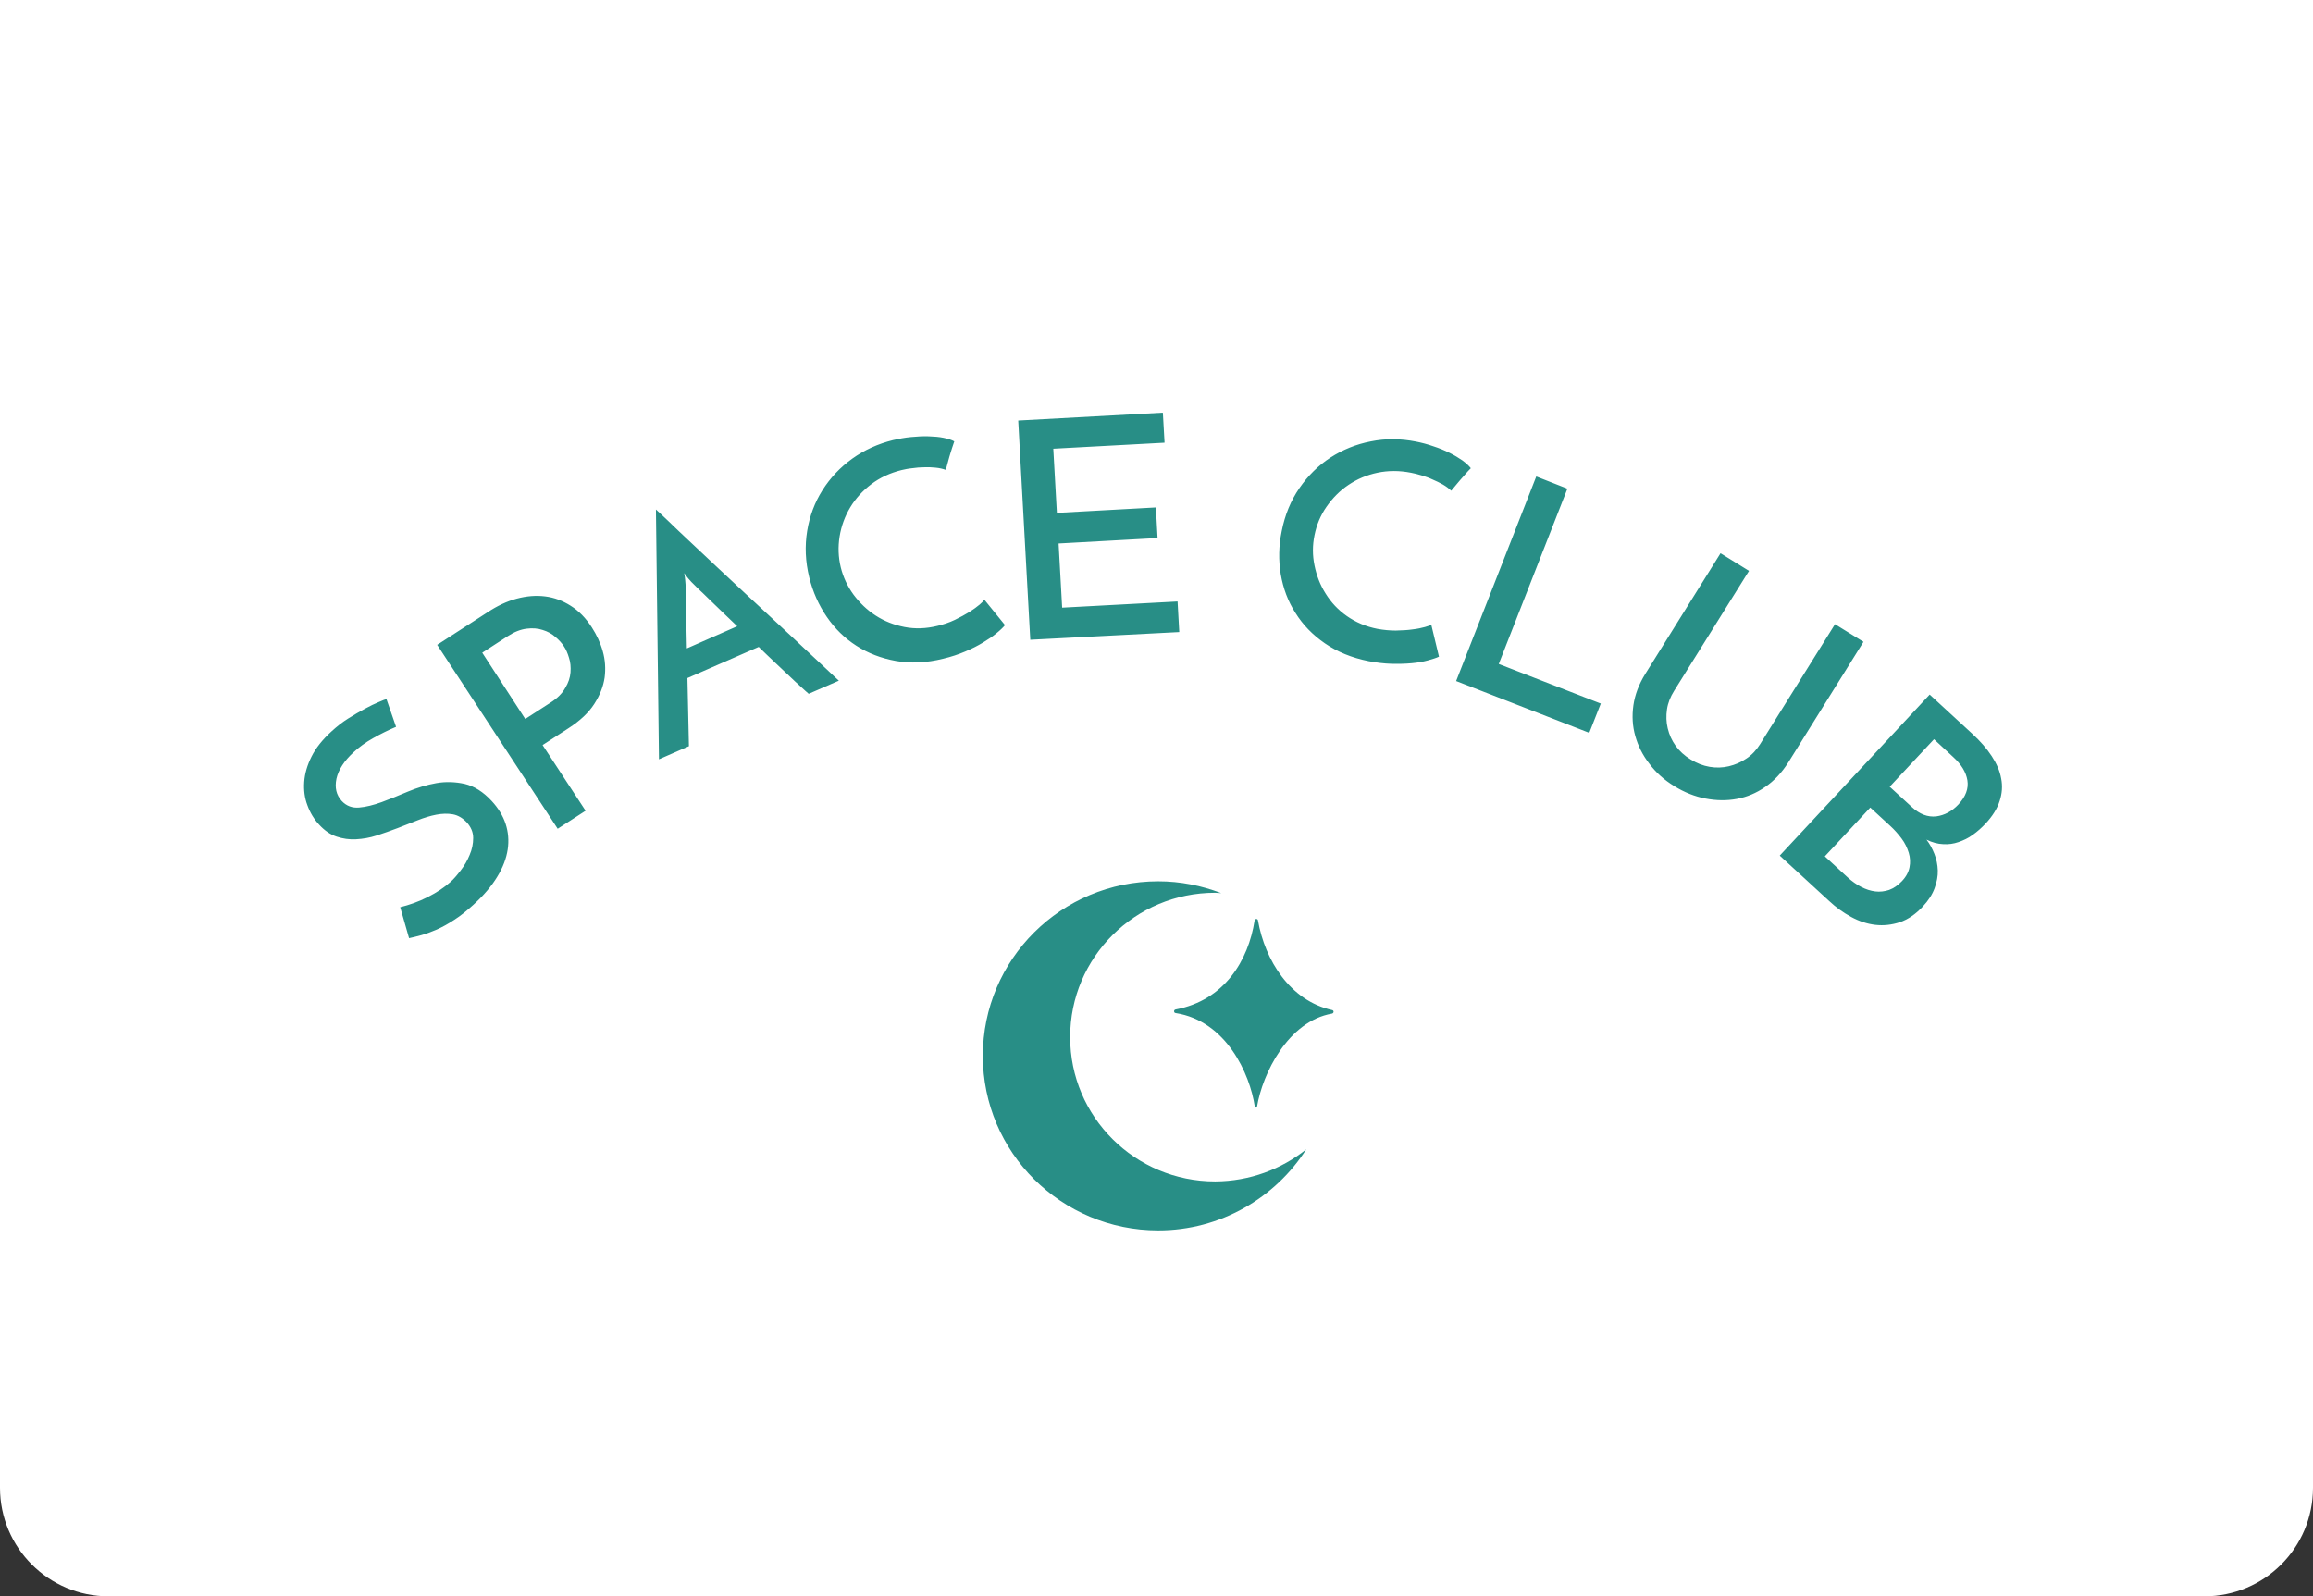
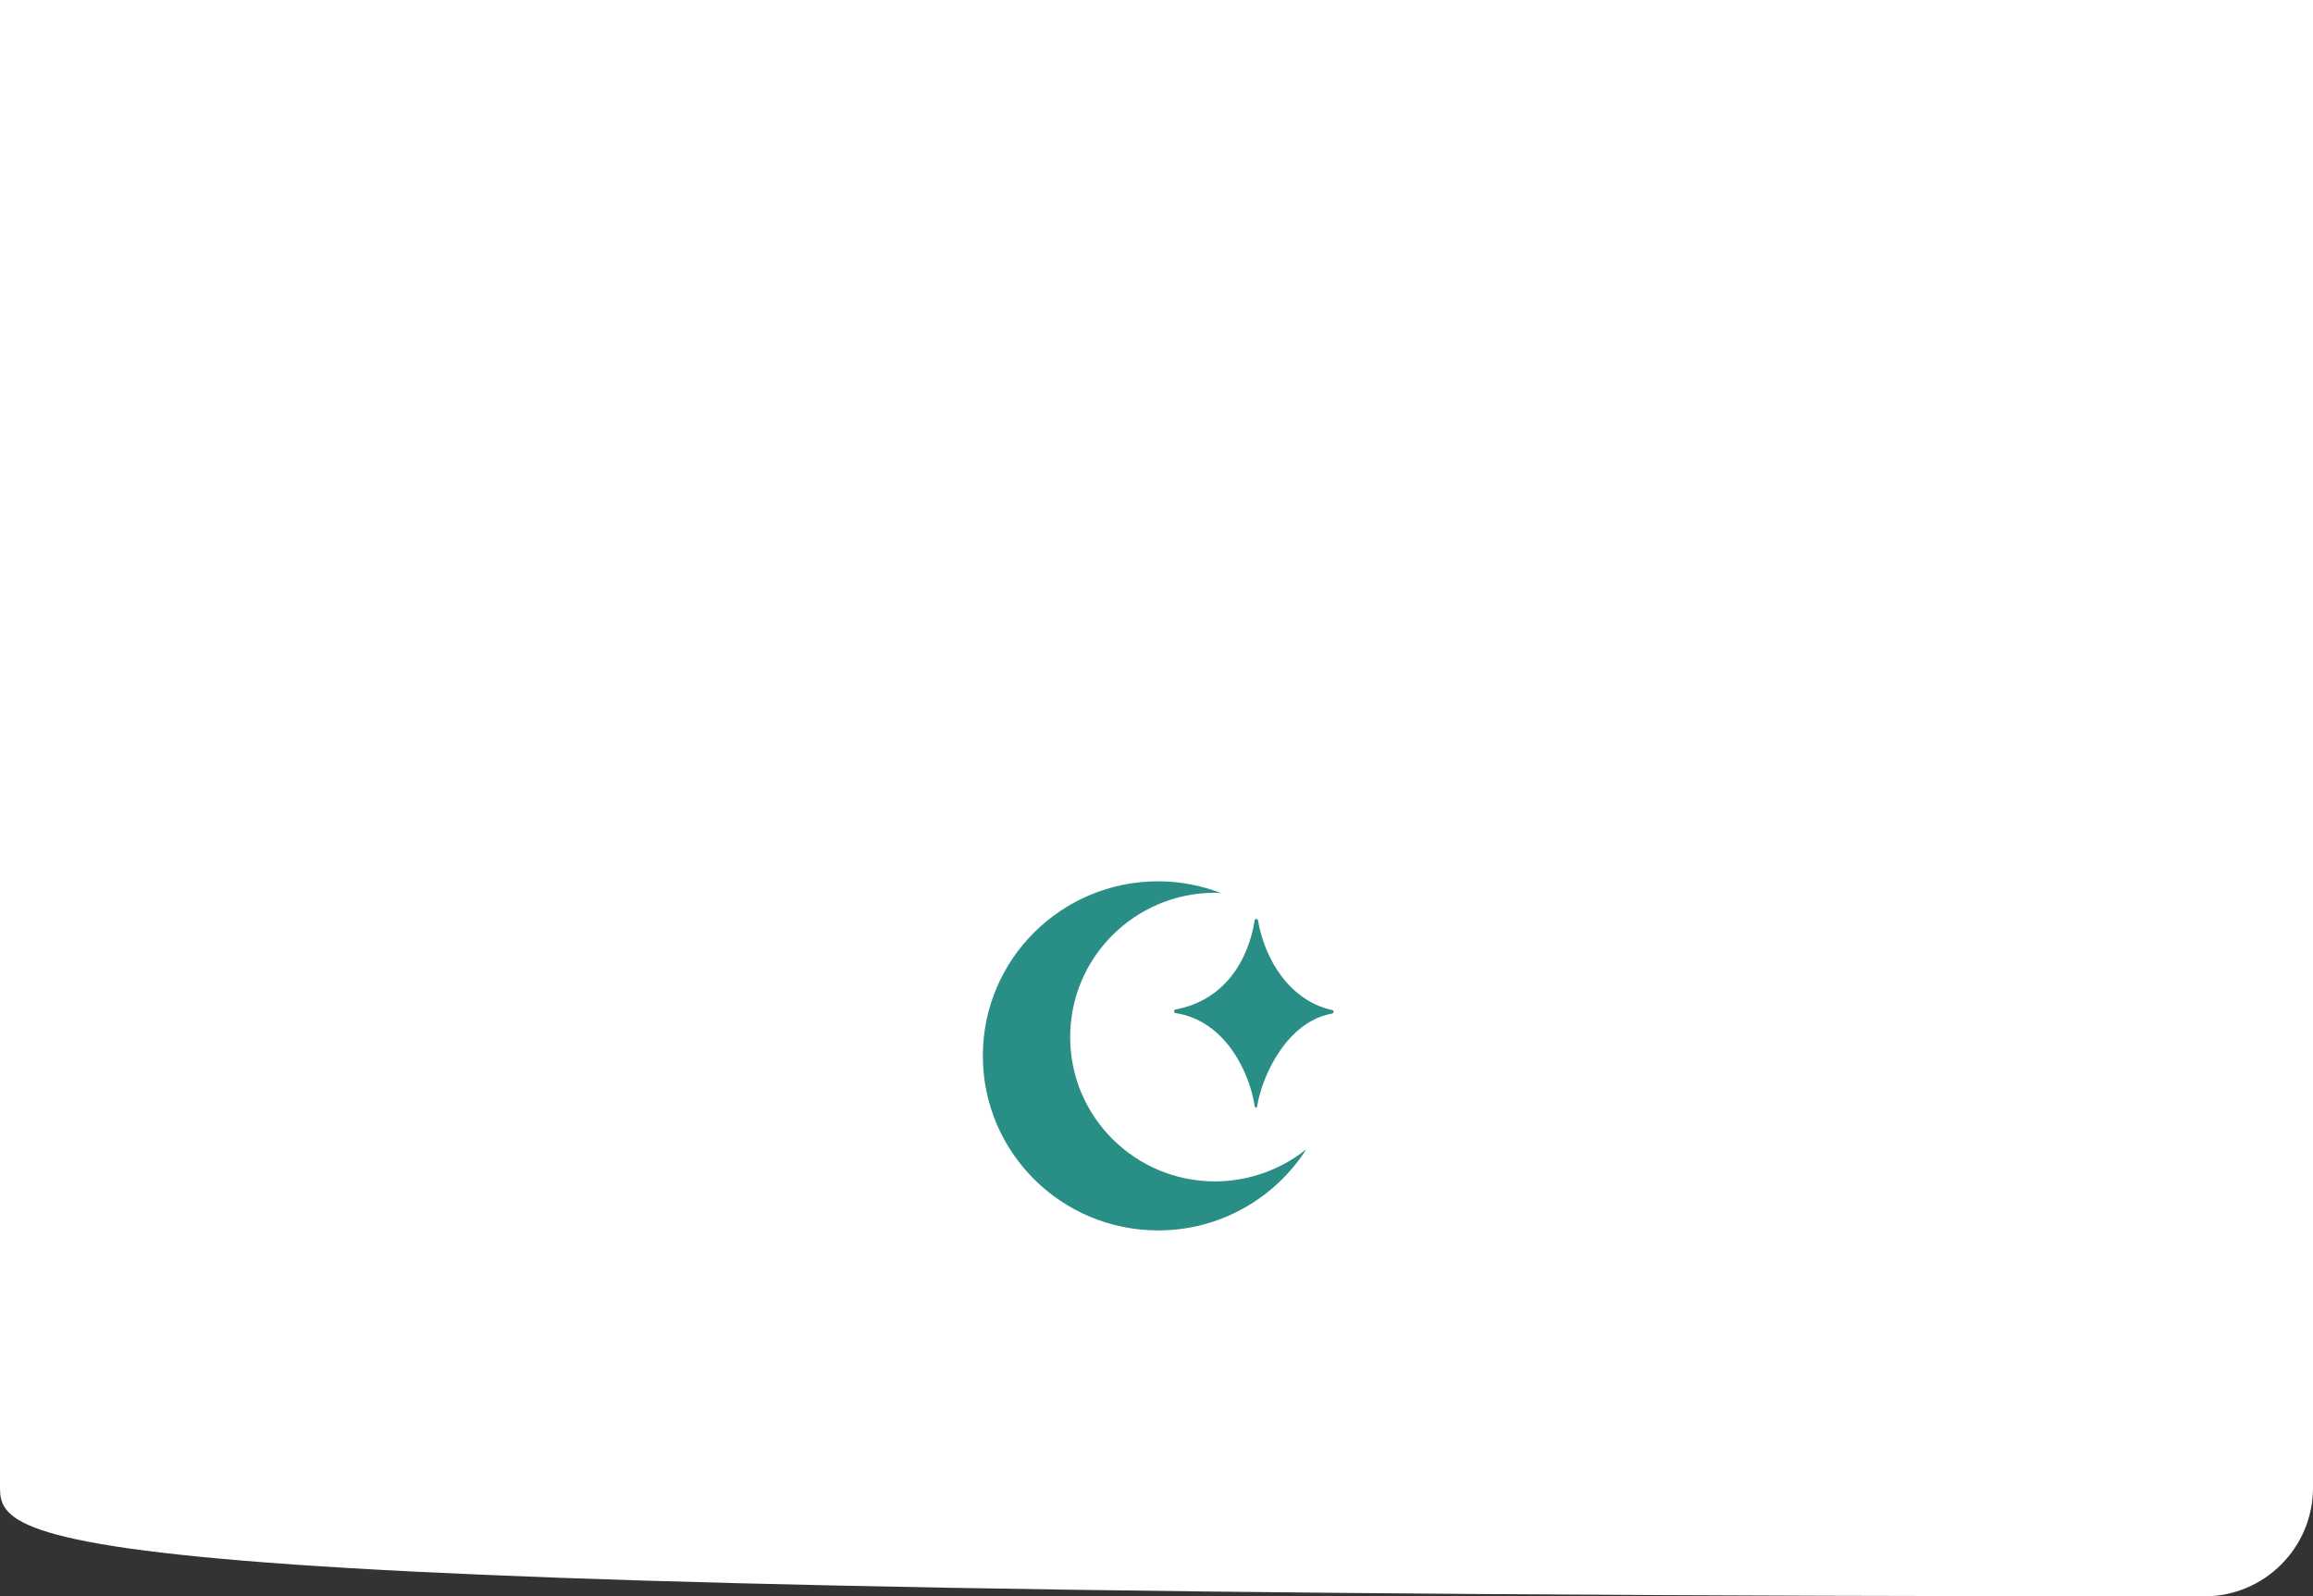
<svg xmlns="http://www.w3.org/2000/svg" width="213" height="147" viewBox="0 0 213 147" fill="none">
  <rect x="0" y="0" width="213" height="147" fill="#333333" stroke="none" />
-   <path d="M0 0H213V137C213 142.523 208.523 147 203 147H10C4.477 147 0 142.523 0 137V0Z" fill="white" />
+   <path d="M0 0H213V137C213 142.523 208.523 147 203 147C4.477 147 0 142.523 0 137V0Z" fill="white" />
  <path d="M120.292 105.837C117.427 110.313 112.39 113.304 106.659 113.304C97.733 113.304 90.508 106.114 90.508 97.23C90.508 88.346 97.733 81.156 106.659 81.156C108.708 81.156 110.654 81.554 112.46 82.245C112.269 82.245 112.095 82.211 111.904 82.211C104.523 82.211 98.549 88.156 98.549 95.502C98.549 102.847 104.523 108.793 111.904 108.793C115.082 108.775 118 107.669 120.292 105.837ZM115.534 84.769C114.961 88.433 112.772 92.114 108.257 92.961C108.066 92.996 108.083 93.272 108.257 93.289C112.929 94.015 115.1 98.889 115.551 101.897C115.568 102.017 115.742 102.035 115.759 101.897C116.263 98.872 118.608 94.05 122.654 93.341C122.845 93.307 122.863 93.047 122.672 93.013C118.799 92.149 116.489 88.433 115.846 84.769C115.829 84.579 115.568 84.579 115.534 84.769Z" fill="#288E86" />
-   <path d="M35.587 64.374C35.465 64.409 35.222 64.495 34.874 64.651C34.51 64.806 34.093 64.997 33.624 65.256C33.138 65.515 32.634 65.809 32.078 66.155C31.523 66.5 31.002 66.915 30.515 67.364C29.699 68.108 29.091 68.868 28.692 69.663C28.292 70.458 28.067 71.236 28.014 71.996C27.962 72.757 28.049 73.483 28.31 74.157C28.553 74.831 28.918 75.436 29.386 75.937C29.89 76.49 30.428 76.853 31.002 77.043C31.575 77.233 32.165 77.32 32.79 77.285C33.416 77.251 34.041 77.147 34.683 76.939C35.326 76.732 35.951 76.507 36.594 76.265C37.236 76.023 37.844 75.781 38.452 75.539C39.06 75.297 39.633 75.125 40.171 75.021C40.71 74.917 41.231 74.9 41.7 74.986C42.169 75.073 42.585 75.315 42.967 75.712C43.367 76.144 43.575 76.628 43.575 77.164C43.575 77.7 43.471 78.218 43.245 78.737C43.037 79.255 42.759 79.722 42.412 80.171C42.064 80.621 41.769 80.966 41.491 81.208C40.935 81.71 40.241 82.176 39.39 82.608C38.539 83.04 37.688 83.334 36.854 83.542L37.67 86.393C37.983 86.324 38.365 86.238 38.799 86.117C39.233 85.996 39.702 85.823 40.224 85.598C40.727 85.374 41.266 85.08 41.839 84.7C42.412 84.337 42.985 83.87 43.593 83.317C44.548 82.453 45.277 81.589 45.798 80.724C46.319 79.877 46.632 79.031 46.754 78.218C46.875 77.406 46.806 76.611 46.562 75.868C46.319 75.125 45.885 74.416 45.277 73.759C44.496 72.912 43.662 72.394 42.794 72.186C41.925 71.996 41.04 71.962 40.171 72.117C39.303 72.273 38.435 72.532 37.566 72.895C36.715 73.258 35.899 73.586 35.152 73.863C34.388 74.139 33.693 74.312 33.068 74.364C32.443 74.416 31.905 74.226 31.471 73.759C30.967 73.206 30.811 72.532 30.984 71.703C31.175 70.873 31.696 70.061 32.565 69.266C33.068 68.799 33.659 68.367 34.336 67.987C35.013 67.606 35.725 67.243 36.472 66.932L35.587 64.374ZM53.926 74.658L49.966 68.609L52.363 67.053C53.405 66.379 54.204 65.636 54.725 64.824C55.246 64.011 55.559 63.216 55.68 62.387C55.784 61.575 55.732 60.762 55.506 59.967C55.281 59.172 54.933 58.446 54.499 57.772C53.943 56.908 53.301 56.251 52.554 55.785C51.825 55.318 51.043 55.024 50.192 54.92C49.358 54.817 48.49 54.886 47.587 55.128C46.684 55.37 45.798 55.785 44.913 56.372L40.258 59.38L51.356 76.317L53.926 74.658ZM44.409 60.105L46.754 58.584C47.361 58.187 47.934 57.962 48.49 57.893C49.029 57.824 49.532 57.859 49.984 58.014C50.435 58.152 50.817 58.36 51.147 58.654C51.477 58.93 51.738 59.224 51.929 59.518C52.12 59.794 52.276 60.157 52.398 60.572C52.537 60.987 52.571 61.436 52.537 61.92C52.502 62.387 52.346 62.871 52.05 63.355C51.773 63.856 51.321 64.305 50.696 64.703L48.369 66.206L44.409 60.105ZM77.25 62.681C77.041 62.49 76.659 62.145 76.121 61.626C75.583 61.125 74.923 60.503 74.159 59.794C73.394 59.068 72.543 58.291 71.623 57.426C70.703 56.562 69.765 55.698 68.81 54.817C67.854 53.935 66.917 53.054 65.996 52.19C65.076 51.325 64.242 50.53 63.478 49.822C62.714 49.113 62.071 48.491 61.533 47.972C60.994 47.454 60.612 47.108 60.404 46.918L60.682 69.922L63.443 68.713L63.304 62.439L69.869 59.57C70.373 60.053 70.859 60.538 71.345 60.987C71.814 61.436 72.266 61.851 72.665 62.231C73.064 62.611 73.429 62.957 73.742 63.234C74.054 63.528 74.298 63.735 74.471 63.89L77.25 62.681ZM63.131 53.814C63.131 53.78 63.113 53.641 63.096 53.4C63.078 53.175 63.044 52.95 63.009 52.777C63.113 52.933 63.252 53.106 63.391 53.279C63.547 53.451 63.634 53.555 63.669 53.59C63.825 53.745 64.034 53.953 64.311 54.229C64.589 54.488 64.919 54.799 65.284 55.162C65.649 55.525 66.066 55.906 66.5 56.338C66.951 56.77 67.403 57.202 67.889 57.668L63.252 59.708L63.131 53.814ZM90.64 55.214C90.605 55.301 90.466 55.456 90.223 55.664C89.98 55.871 89.65 56.113 89.268 56.355C88.868 56.597 88.434 56.839 87.931 57.081C87.427 57.323 86.906 57.496 86.333 57.634C85.273 57.893 84.266 57.928 83.294 57.738C82.321 57.547 81.435 57.202 80.636 56.683C79.838 56.165 79.178 55.525 78.605 54.765C78.049 54.004 77.649 53.157 77.424 52.242C77.198 51.308 77.163 50.358 77.319 49.39C77.476 48.439 77.806 47.54 78.292 46.728C78.778 45.916 79.438 45.19 80.237 44.585C81.036 43.98 81.974 43.548 83.016 43.289C83.311 43.22 83.641 43.15 84.006 43.116C84.37 43.064 84.735 43.029 85.1 43.029C85.465 43.012 85.812 43.029 86.159 43.064C86.507 43.099 86.819 43.168 87.097 43.271C87.201 42.908 87.288 42.597 87.34 42.373C87.392 42.148 87.462 41.958 87.514 41.768C87.566 41.595 87.618 41.422 87.67 41.267C87.722 41.094 87.792 40.904 87.879 40.644C87.635 40.506 87.305 40.402 86.889 40.316C86.472 40.23 86.02 40.195 85.499 40.178C84.978 40.16 84.457 40.195 83.884 40.247C83.328 40.299 82.773 40.402 82.252 40.523C80.845 40.869 79.594 41.439 78.483 42.234C77.354 43.047 76.451 44.015 75.739 45.138C75.027 46.261 74.558 47.523 74.332 48.889C74.106 50.271 74.159 51.688 74.523 53.175C74.853 54.506 75.392 55.715 76.138 56.804C76.885 57.893 77.788 58.775 78.865 59.466C79.942 60.157 81.157 60.624 82.512 60.866C83.867 61.108 85.326 61.039 86.854 60.658C87.583 60.486 88.261 60.261 88.868 60.002C89.494 59.742 90.032 59.466 90.518 59.172C91.005 58.878 91.421 58.602 91.769 58.308C92.116 58.031 92.377 57.772 92.55 57.565L90.64 55.214ZM108.597 58.204L108.441 55.387L97.812 55.957L97.483 50.047L106.6 49.545L106.444 46.728L97.326 47.229L96.996 41.318L107.243 40.765L107.087 38L93.766 38.726L94.877 58.913L108.597 58.204ZM131.8 57.513C131.73 57.582 131.539 57.651 131.227 57.738C130.914 57.824 130.532 57.91 130.063 57.962C129.612 58.031 129.091 58.049 128.535 58.066C127.979 58.066 127.423 58.014 126.85 57.91C125.791 57.703 124.853 57.306 124.037 56.735C123.22 56.165 122.578 55.474 122.074 54.661C121.571 53.866 121.241 53.002 121.05 52.069C120.859 51.135 120.859 50.219 121.05 49.286C121.241 48.335 121.605 47.454 122.161 46.659C122.717 45.864 123.377 45.19 124.176 44.654C124.975 44.118 125.86 43.738 126.85 43.531C127.84 43.323 128.865 43.323 129.924 43.531C130.219 43.583 130.549 43.669 130.897 43.773C131.244 43.876 131.591 43.997 131.921 44.153C132.251 44.291 132.564 44.447 132.877 44.62C133.172 44.792 133.432 44.983 133.641 45.19C133.884 44.896 134.092 44.654 134.231 44.481C134.387 44.308 134.509 44.136 134.648 43.997C134.77 43.859 134.891 43.721 134.995 43.6C135.1 43.479 135.256 43.306 135.447 43.116C135.273 42.891 135.03 42.666 134.683 42.407C134.335 42.165 133.936 41.923 133.484 41.699C133.033 41.474 132.529 41.267 131.991 41.094C131.452 40.904 130.914 40.765 130.393 40.662C128.986 40.385 127.597 40.368 126.242 40.644C124.888 40.904 123.655 41.405 122.526 42.131C121.414 42.857 120.459 43.79 119.66 44.948C118.861 46.106 118.323 47.419 118.028 48.923C117.75 50.271 117.732 51.585 117.941 52.881C118.167 54.177 118.601 55.37 119.296 56.441C119.973 57.53 120.876 58.464 122.005 59.241C123.134 60.019 124.471 60.572 126.034 60.883C126.763 61.021 127.475 61.108 128.135 61.125C128.813 61.142 129.42 61.125 129.994 61.073C130.567 61.021 131.053 60.935 131.487 60.814C131.921 60.693 132.269 60.589 132.512 60.468L131.8 57.513ZM146.353 67.485L147.413 64.789L138.017 61.142L144.339 45L141.473 43.876L134.092 62.715L146.353 67.485ZM154.186 72.394C155.106 72.964 156.062 73.344 157.051 73.534C158.041 73.725 158.997 73.742 159.934 73.569C160.872 73.396 161.741 73.033 162.557 72.463C163.373 71.91 164.085 71.149 164.676 70.216L171.605 59.103L168.983 57.478L162.088 68.522C161.741 69.075 161.324 69.525 160.82 69.853C160.316 70.199 159.778 70.424 159.205 70.562C158.632 70.7 158.041 70.717 157.434 70.614C156.826 70.51 156.253 70.285 155.697 69.94C155.124 69.594 154.655 69.162 154.307 68.678C153.96 68.194 153.717 67.658 153.578 67.071C153.439 66.5 153.422 65.913 153.509 65.325C153.595 64.737 153.821 64.167 154.169 63.614L161.063 52.57L158.441 50.945L151.511 62.058C150.921 63.009 150.556 63.977 150.417 64.945C150.278 65.93 150.33 66.863 150.591 67.779C150.851 68.695 151.268 69.542 151.893 70.337C152.501 71.149 153.248 71.823 154.186 72.394ZM168.444 82.971C169.069 83.559 169.747 84.043 170.476 84.44C171.206 84.838 171.952 85.08 172.699 85.166C173.463 85.253 174.21 85.166 174.957 84.924C175.704 84.665 176.398 84.198 177.058 83.49C177.579 82.937 177.944 82.366 178.152 81.796C178.361 81.226 178.465 80.673 178.448 80.154C178.43 79.618 178.326 79.117 178.135 78.633C177.944 78.149 177.701 77.7 177.406 77.32C177.927 77.579 178.448 77.717 178.934 77.734C179.438 77.769 179.906 77.7 180.358 77.544C180.81 77.389 181.261 77.181 181.678 76.87C182.095 76.576 182.477 76.231 182.841 75.85C183.484 75.159 183.918 74.468 184.144 73.759C184.37 73.068 184.422 72.377 184.283 71.685C184.161 70.994 183.866 70.32 183.415 69.629C182.963 68.937 182.373 68.263 181.643 67.589L177.701 63.96L163.894 78.789L168.444 82.971ZM174.054 76.041C174.453 76.404 174.801 76.801 175.113 77.216C175.426 77.631 175.634 78.08 175.773 78.529C175.912 78.979 175.929 79.428 175.843 79.86C175.756 80.31 175.53 80.742 175.131 81.156C174.766 81.537 174.384 81.796 173.967 81.951C173.55 82.09 173.116 82.142 172.699 82.09C172.265 82.038 171.831 81.9 171.397 81.675C170.962 81.45 170.546 81.156 170.146 80.794L168.045 78.858L172.23 74.364L174.054 76.041ZM179.872 69.715C180.618 70.389 181.053 71.115 181.174 71.858C181.296 72.618 181.018 73.362 180.341 74.088C179.75 74.71 179.073 75.073 178.309 75.177C177.527 75.263 176.78 74.986 176.034 74.295L174.019 72.446L178.1 68.073L179.872 69.715Z" fill="#288E86" />
</svg>